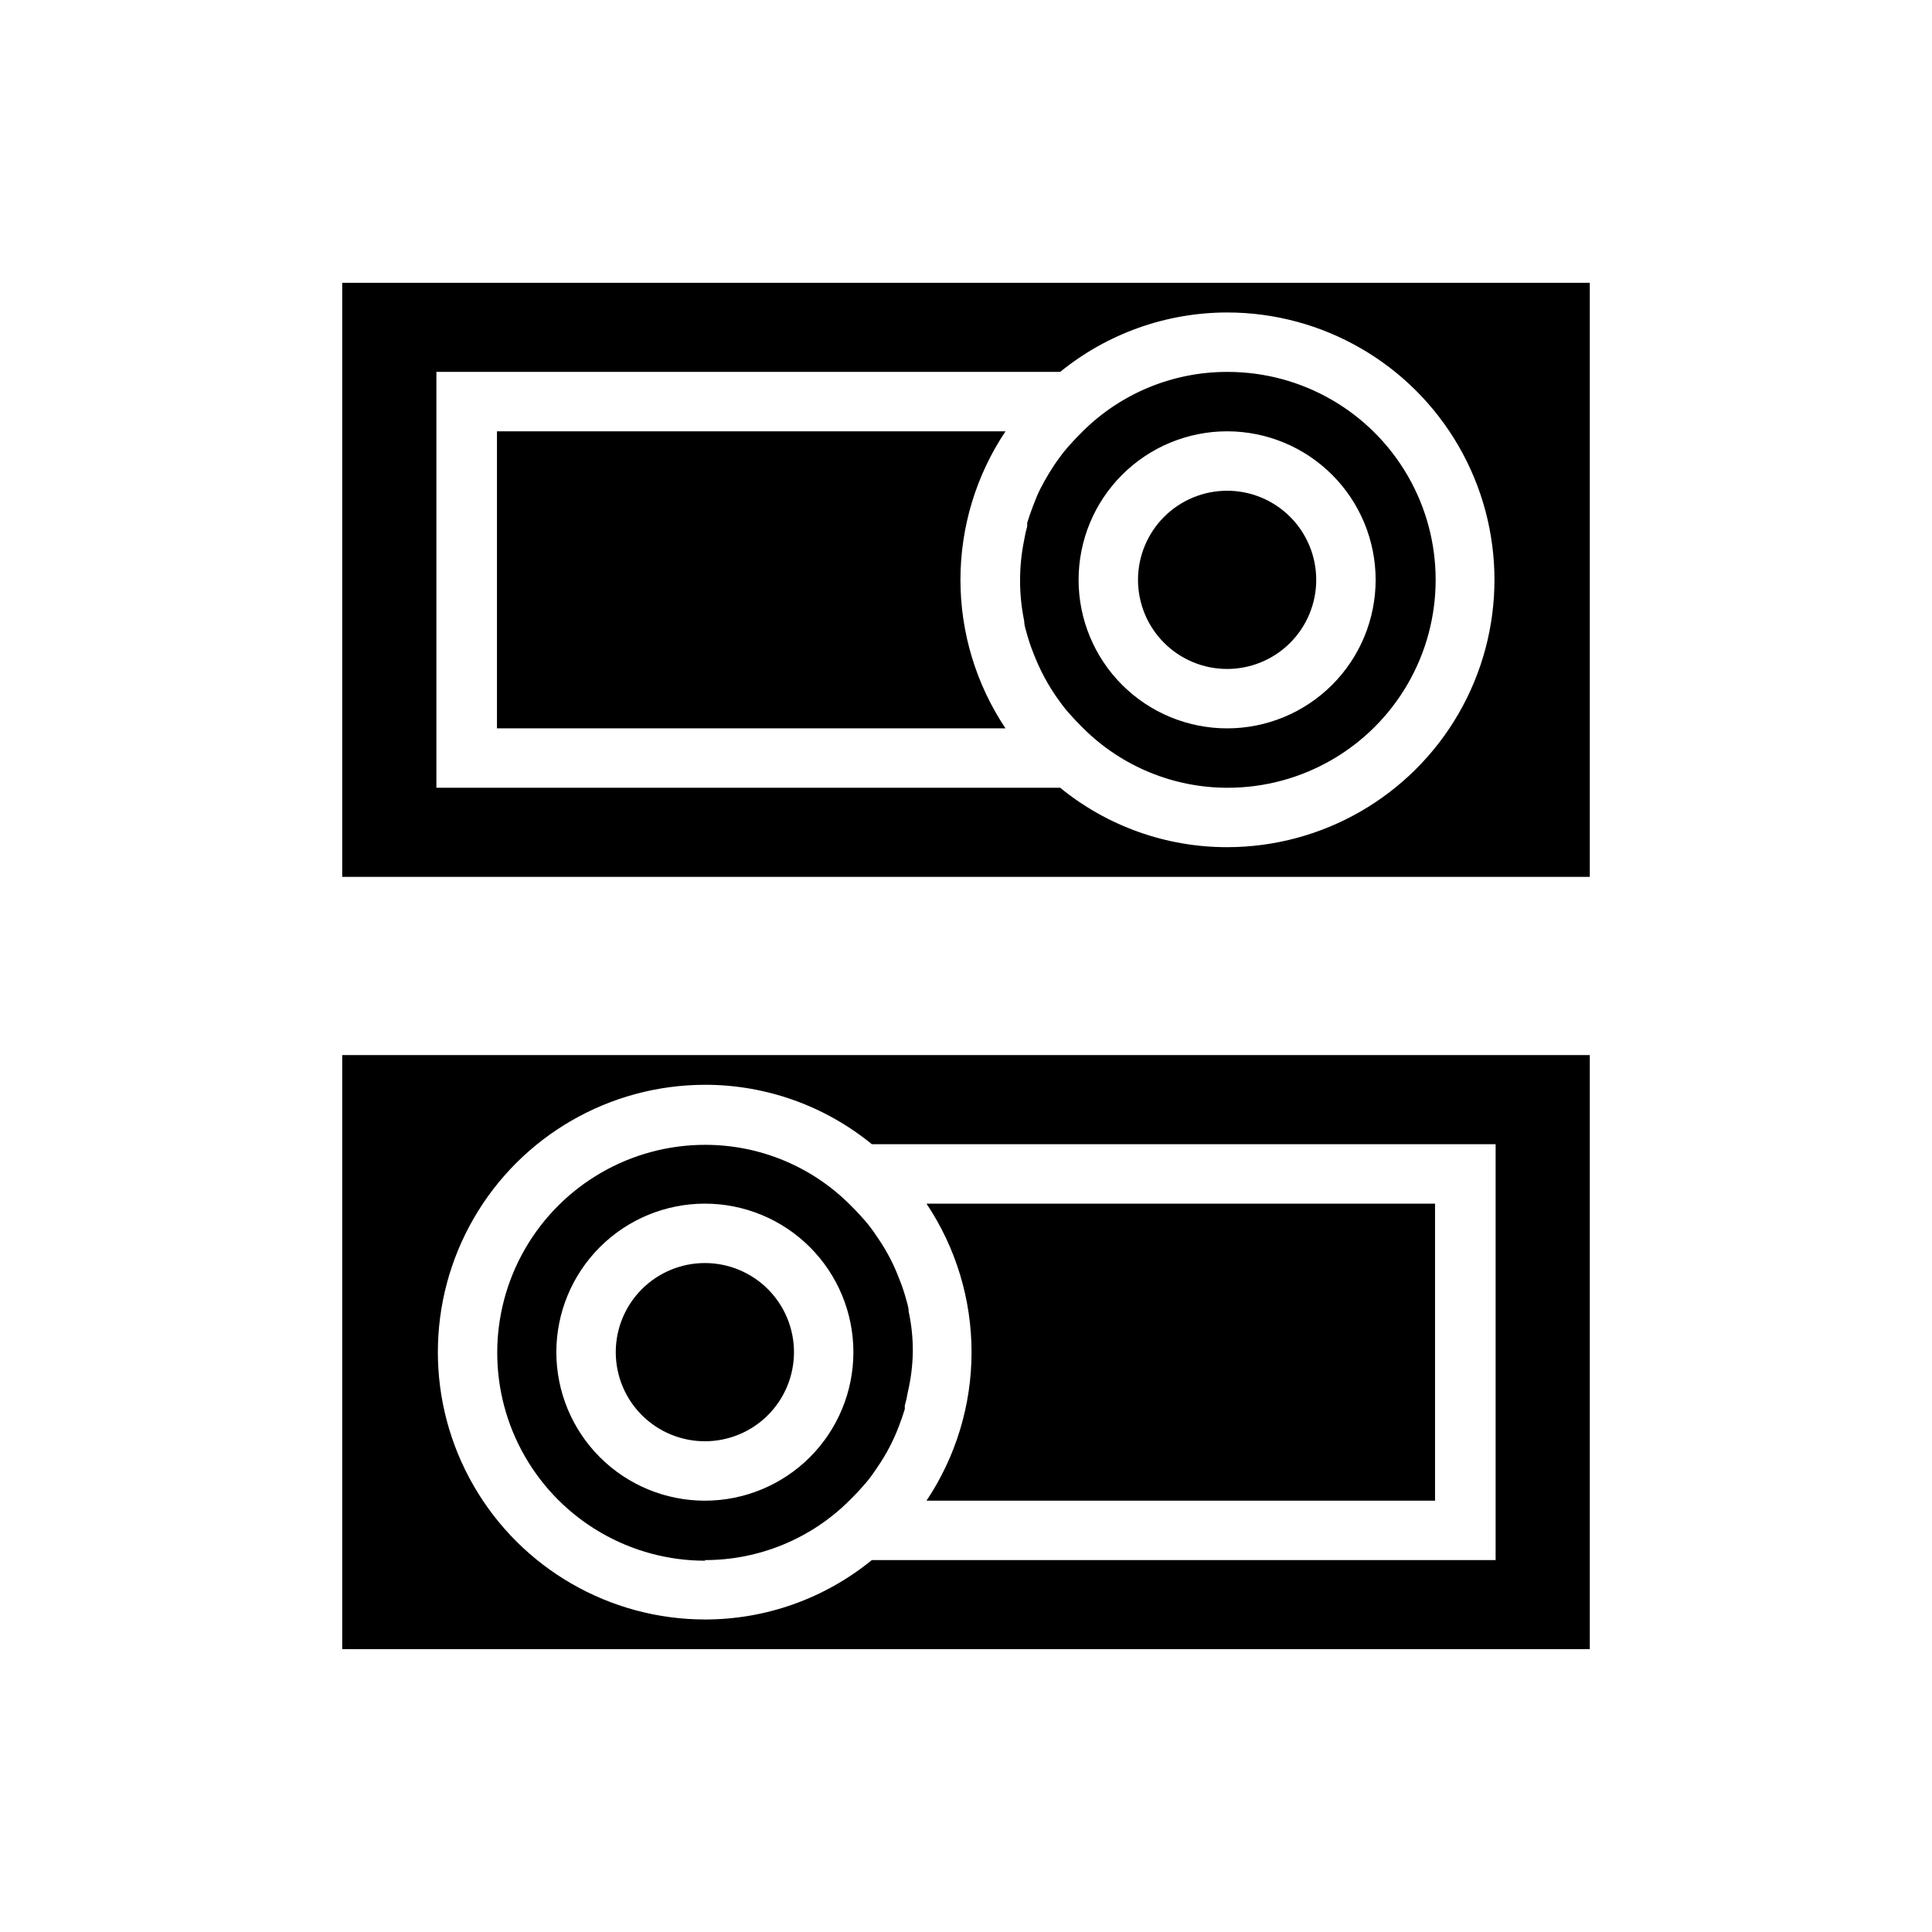
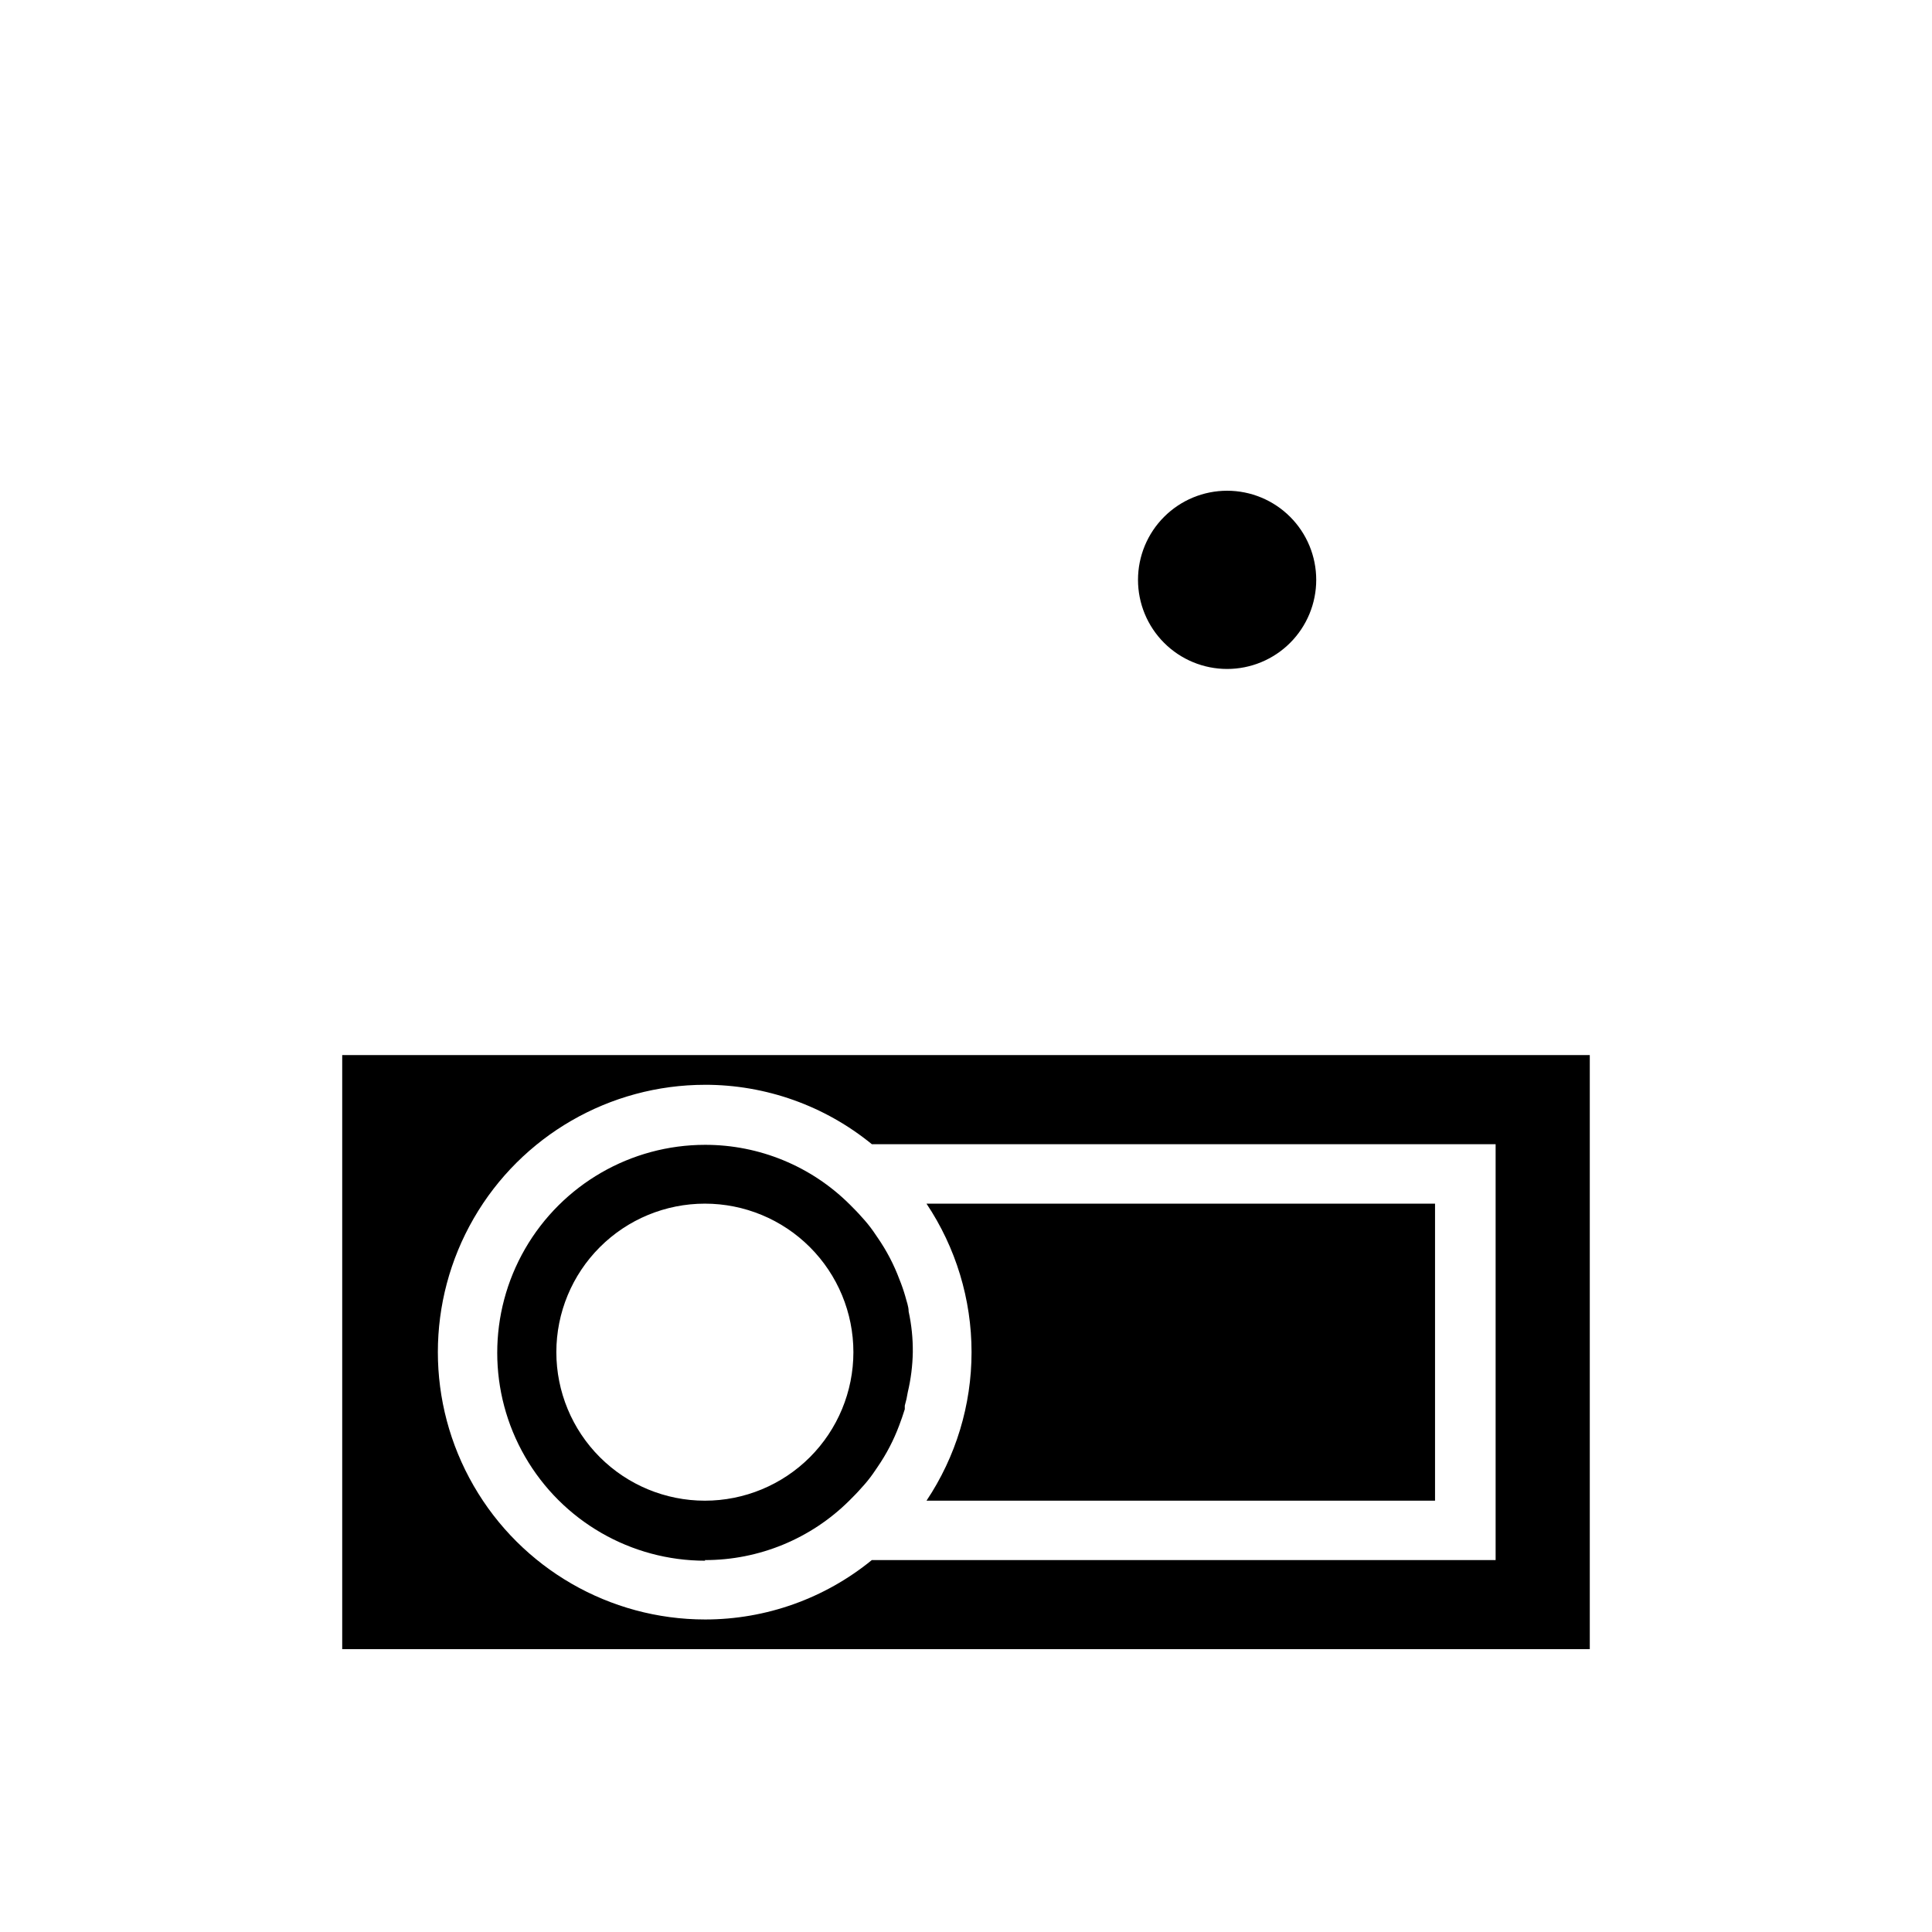
<svg xmlns="http://www.w3.org/2000/svg" fill="#000000" width="800px" height="800px" version="1.1" viewBox="144 144 512 512">
  <g>
    <path d="m234.69 581.05h330.62v-157.44h-330.62zm96.117-149.57c16.121-0.02 31.754 5.543 44.238 15.742h165.31v110.21h-165.31c-12.465 10.184-28.066 15.746-44.16 15.746-25.312 0-48.703-13.504-61.355-35.426-12.656-21.918-12.656-48.926 0-70.848 12.652-21.922 36.043-35.422 61.355-35.422z" />
    <path d="m330.8 557.44c14.332 0.016 28.086-5.644 38.258-15.742 1.102-1.102 2.203-2.203 3.227-3.387 1.109-1.188 2.133-2.449 3.07-3.777l1.18-1.73c2.359-3.426 4.293-7.125 5.746-11.023 0.551-1.418 1.023-2.832 1.496-4.328v-0.945c0.34-1.164 0.602-2.344 0.789-3.543 0.828-3.484 1.277-7.047 1.336-10.625 0.035-3.625-0.332-7.242-1.102-10.785 0-1.34-0.551-2.676-0.867-3.938-0.316-1.258 0 0 0 0h0.004c-0.445-1.547-0.969-3.074-1.578-4.566-1.453-3.894-3.383-7.594-5.746-11.02l-1.18-1.73c-0.938-1.328-1.961-2.59-3.07-3.781-1.023-1.18-2.125-2.281-3.227-3.387v0.004c-10.172-10.098-23.926-15.758-38.258-15.746-19.688 0-37.879 10.504-47.723 27.555-9.844 17.047-9.844 38.055 0 55.102 9.844 17.051 28.035 27.555 47.723 27.555zm0-94.465v0.004c10.438 0 20.449 4.144 27.832 11.527 7.379 7.379 11.527 17.391 11.527 27.832 0 10.438-4.148 20.449-11.527 27.832-7.383 7.379-17.395 11.527-27.832 11.527-10.441 0-20.453-4.148-27.832-11.527-7.383-7.383-11.531-17.395-11.531-27.832 0-10.441 4.148-20.453 11.531-27.832 7.379-7.383 17.391-11.527 27.832-11.527z" />
-     <path d="m330.8 525.95c6.262 0 12.27-2.488 16.699-6.914 4.426-4.43 6.914-10.438 6.914-16.699 0-6.266-2.488-12.27-6.914-16.699-4.43-4.43-10.438-6.918-16.699-6.918-6.266 0-12.27 2.488-16.699 6.918-4.43 4.43-6.918 10.434-6.918 16.699 0 6.262 2.488 12.27 6.918 16.699 4.43 4.426 10.434 6.914 16.699 6.914z" />
    <path d="m524.3 541.7v-78.719h-134.77c7.785 11.648 11.941 25.348 11.941 39.359 0 14.012-4.156 27.707-11.941 39.359z" />
-     <path d="m234.69 218.94v157.44h330.62v-157.44zm234.51 149.57c-16.125 0.016-31.754-5.547-44.242-15.746h-165.31v-110.21h165.31c12.504-10.172 28.125-15.73 44.242-15.746 25.309 0 48.699 13.504 61.355 35.426s12.656 48.926 0 70.848c-12.656 21.922-36.047 35.426-61.355 35.426z" />
-     <path d="m469.2 242.56c-14.332-0.012-28.09 5.648-38.258 15.742-1.102 1.102-2.203 2.203-3.227 3.387h-0.004c-1.105 1.188-2.133 2.449-3.07 3.777-0.945 1.258-1.812 2.598-2.676 4.016-0.867 1.418-1.496 2.598-2.203 3.938-0.707 1.34-1.418 3.148-2.047 4.801-0.629 1.652-1.023 2.832-1.496 4.328v0.945c-0.336 1.164-0.602 2.348-0.789 3.543-1.469 7.113-1.469 14.453 0 21.57 0 1.34 0.551 2.676 0.867 3.938v-0.004c0.441 1.551 0.969 3.074 1.574 4.566 1.727 4.543 4.055 8.832 6.93 12.754 0.934 1.328 1.961 2.59 3.07 3.777 1.023 1.18 2.125 2.281 3.227 3.387 10.172 10.094 23.926 15.754 38.258 15.742 19.688 0 37.879-10.504 47.723-27.551 9.844-17.051 9.844-38.055 0-55.105-9.844-17.047-28.035-27.551-47.723-27.551zm0 94.465c-10.441 0-20.453-4.148-27.832-11.531-7.383-7.379-11.531-17.391-11.531-27.828 0-10.441 4.148-20.453 11.531-27.832 7.379-7.383 17.391-11.531 27.832-11.531 10.438 0 20.449 4.148 27.832 11.531 7.379 7.379 11.527 17.391 11.527 27.832 0 10.438-4.148 20.449-11.527 27.828-7.383 7.383-17.395 11.531-27.832 11.531z" />
    <path d="m469.2 274.05c-6.266 0-12.273 2.488-16.699 6.918-4.43 4.426-6.918 10.434-6.918 16.699 0 6.262 2.488 12.27 6.918 16.695 4.426 4.43 10.434 6.918 16.699 6.918 6.262 0 12.27-2.488 16.699-6.918 4.426-4.426 6.914-10.434 6.914-16.695 0-6.266-2.488-12.273-6.914-16.699-4.43-4.43-10.438-6.918-16.699-6.918z" />
-     <path d="m275.7 258.3v78.723h134.77c-7.785-11.652-11.941-25.348-11.941-39.359 0-14.016 4.156-27.711 11.941-39.363z" />
  </g>
</svg>